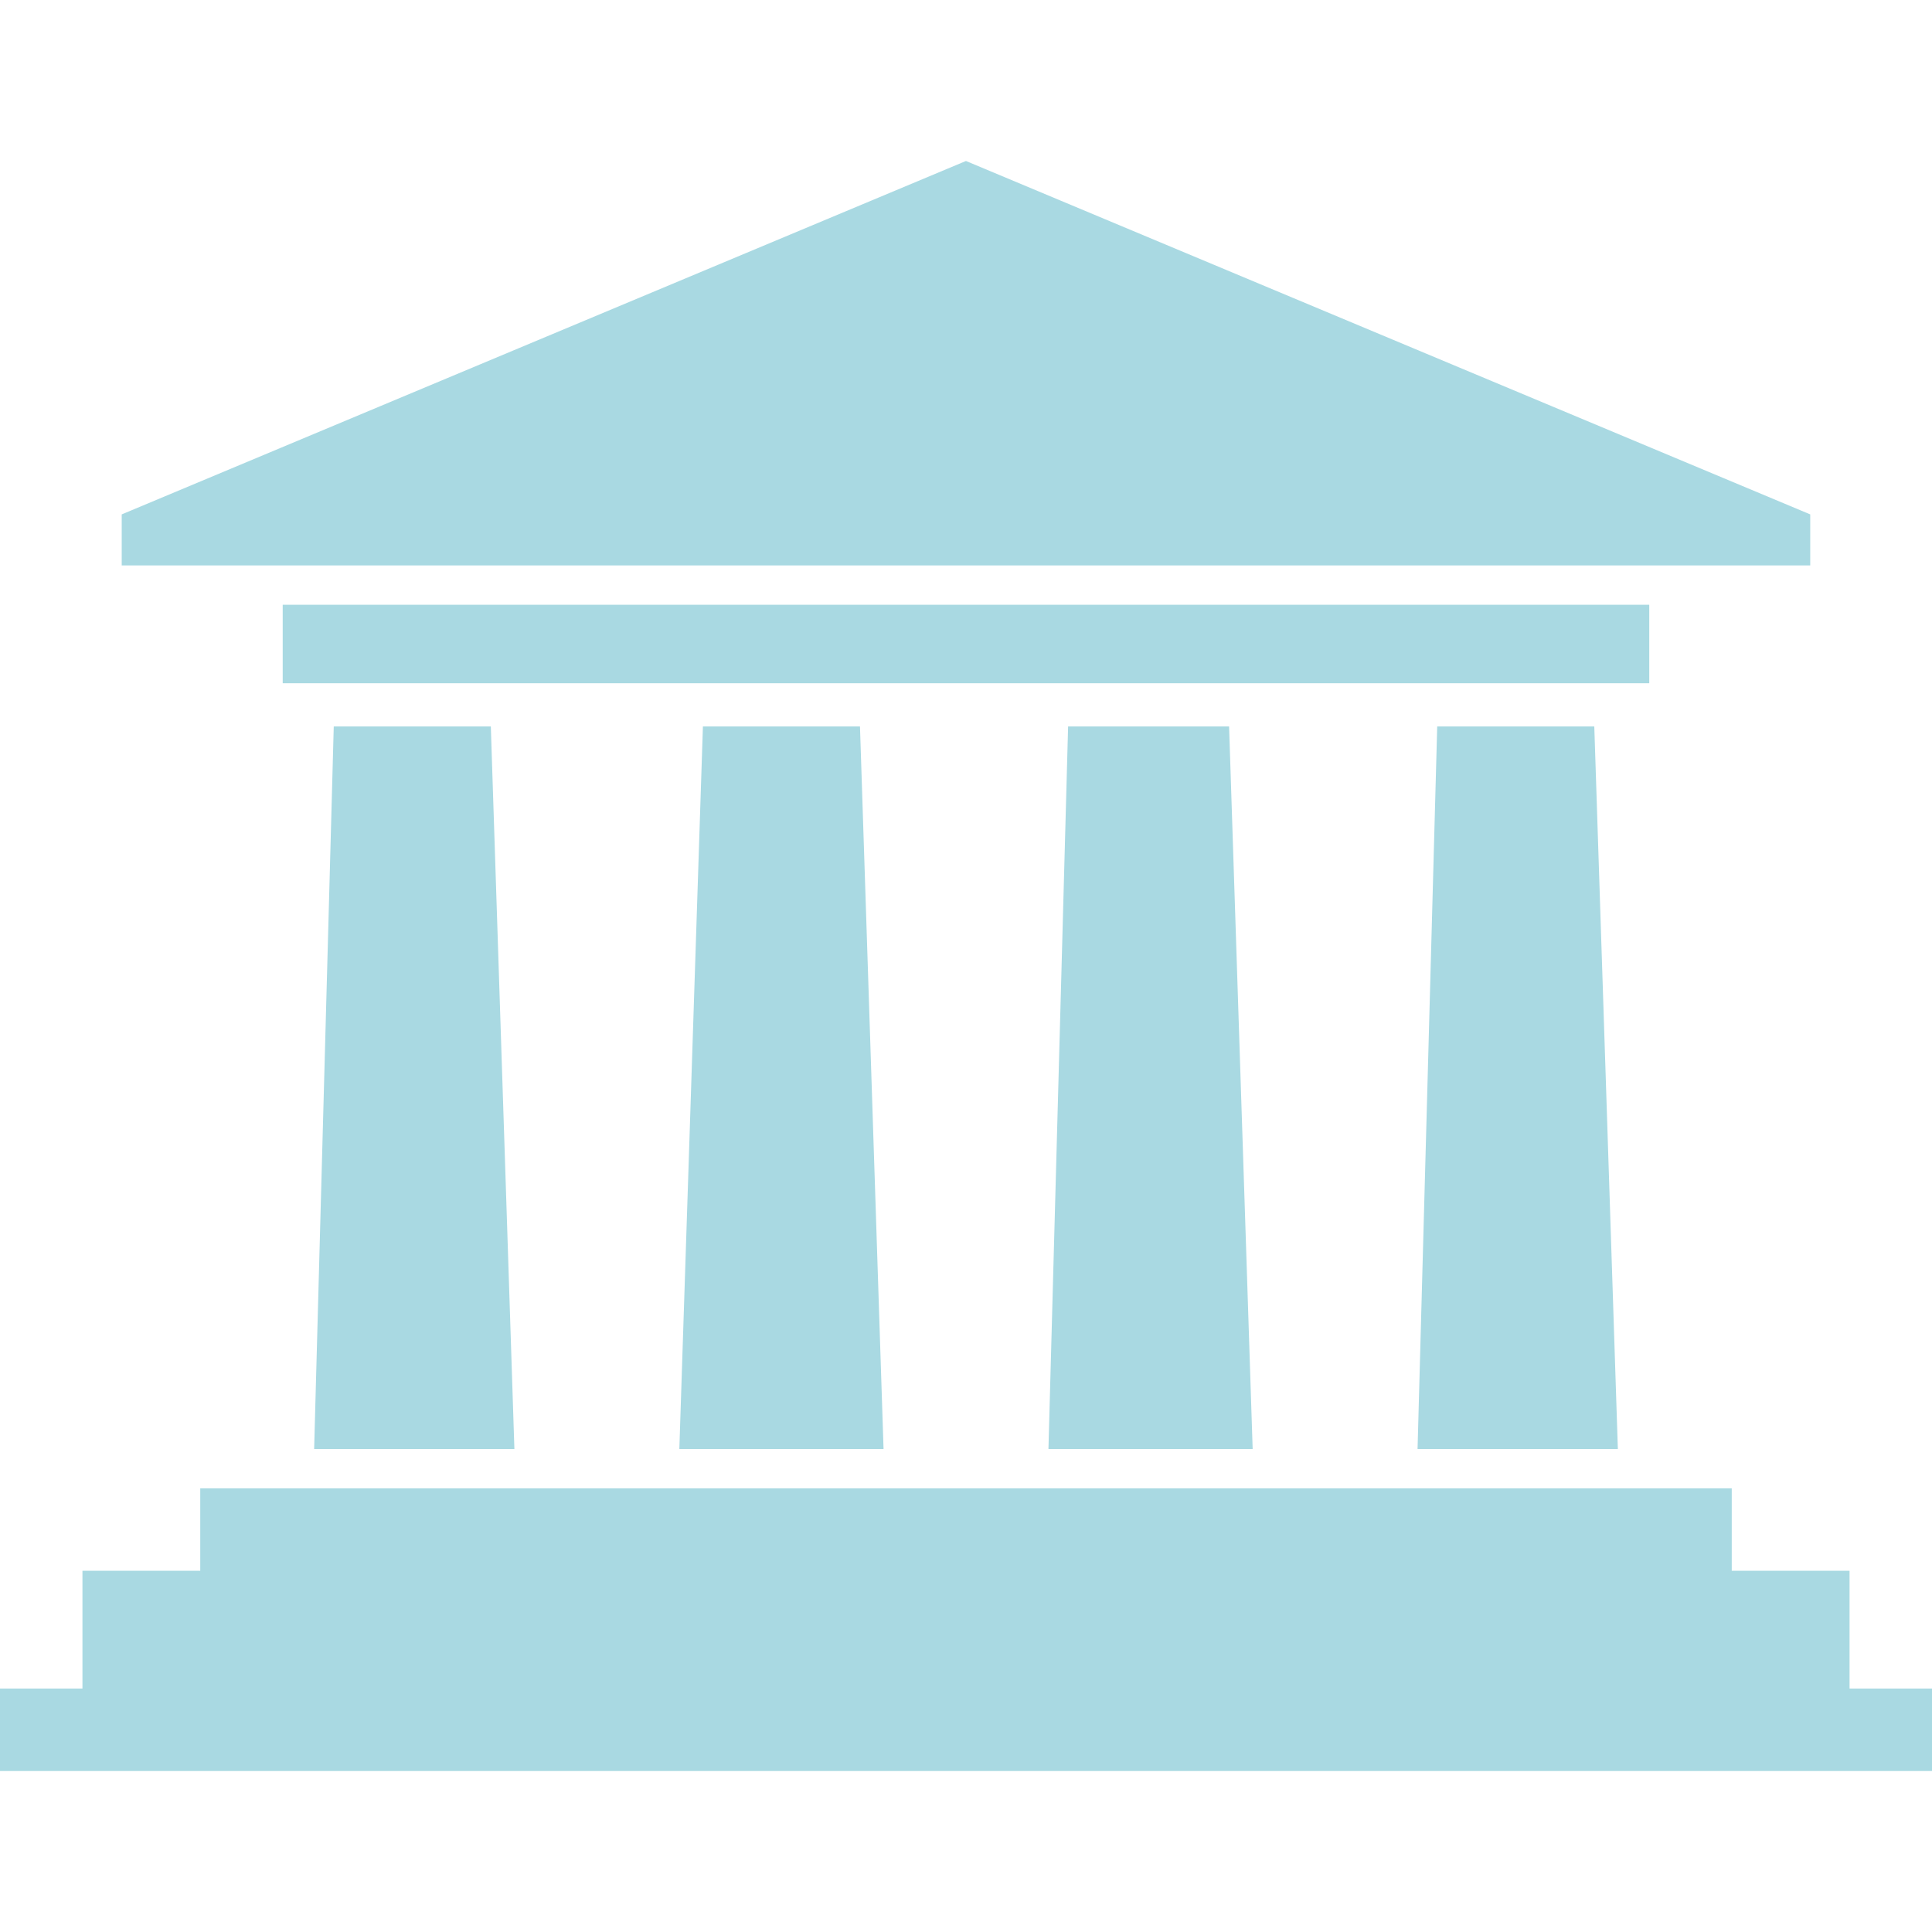
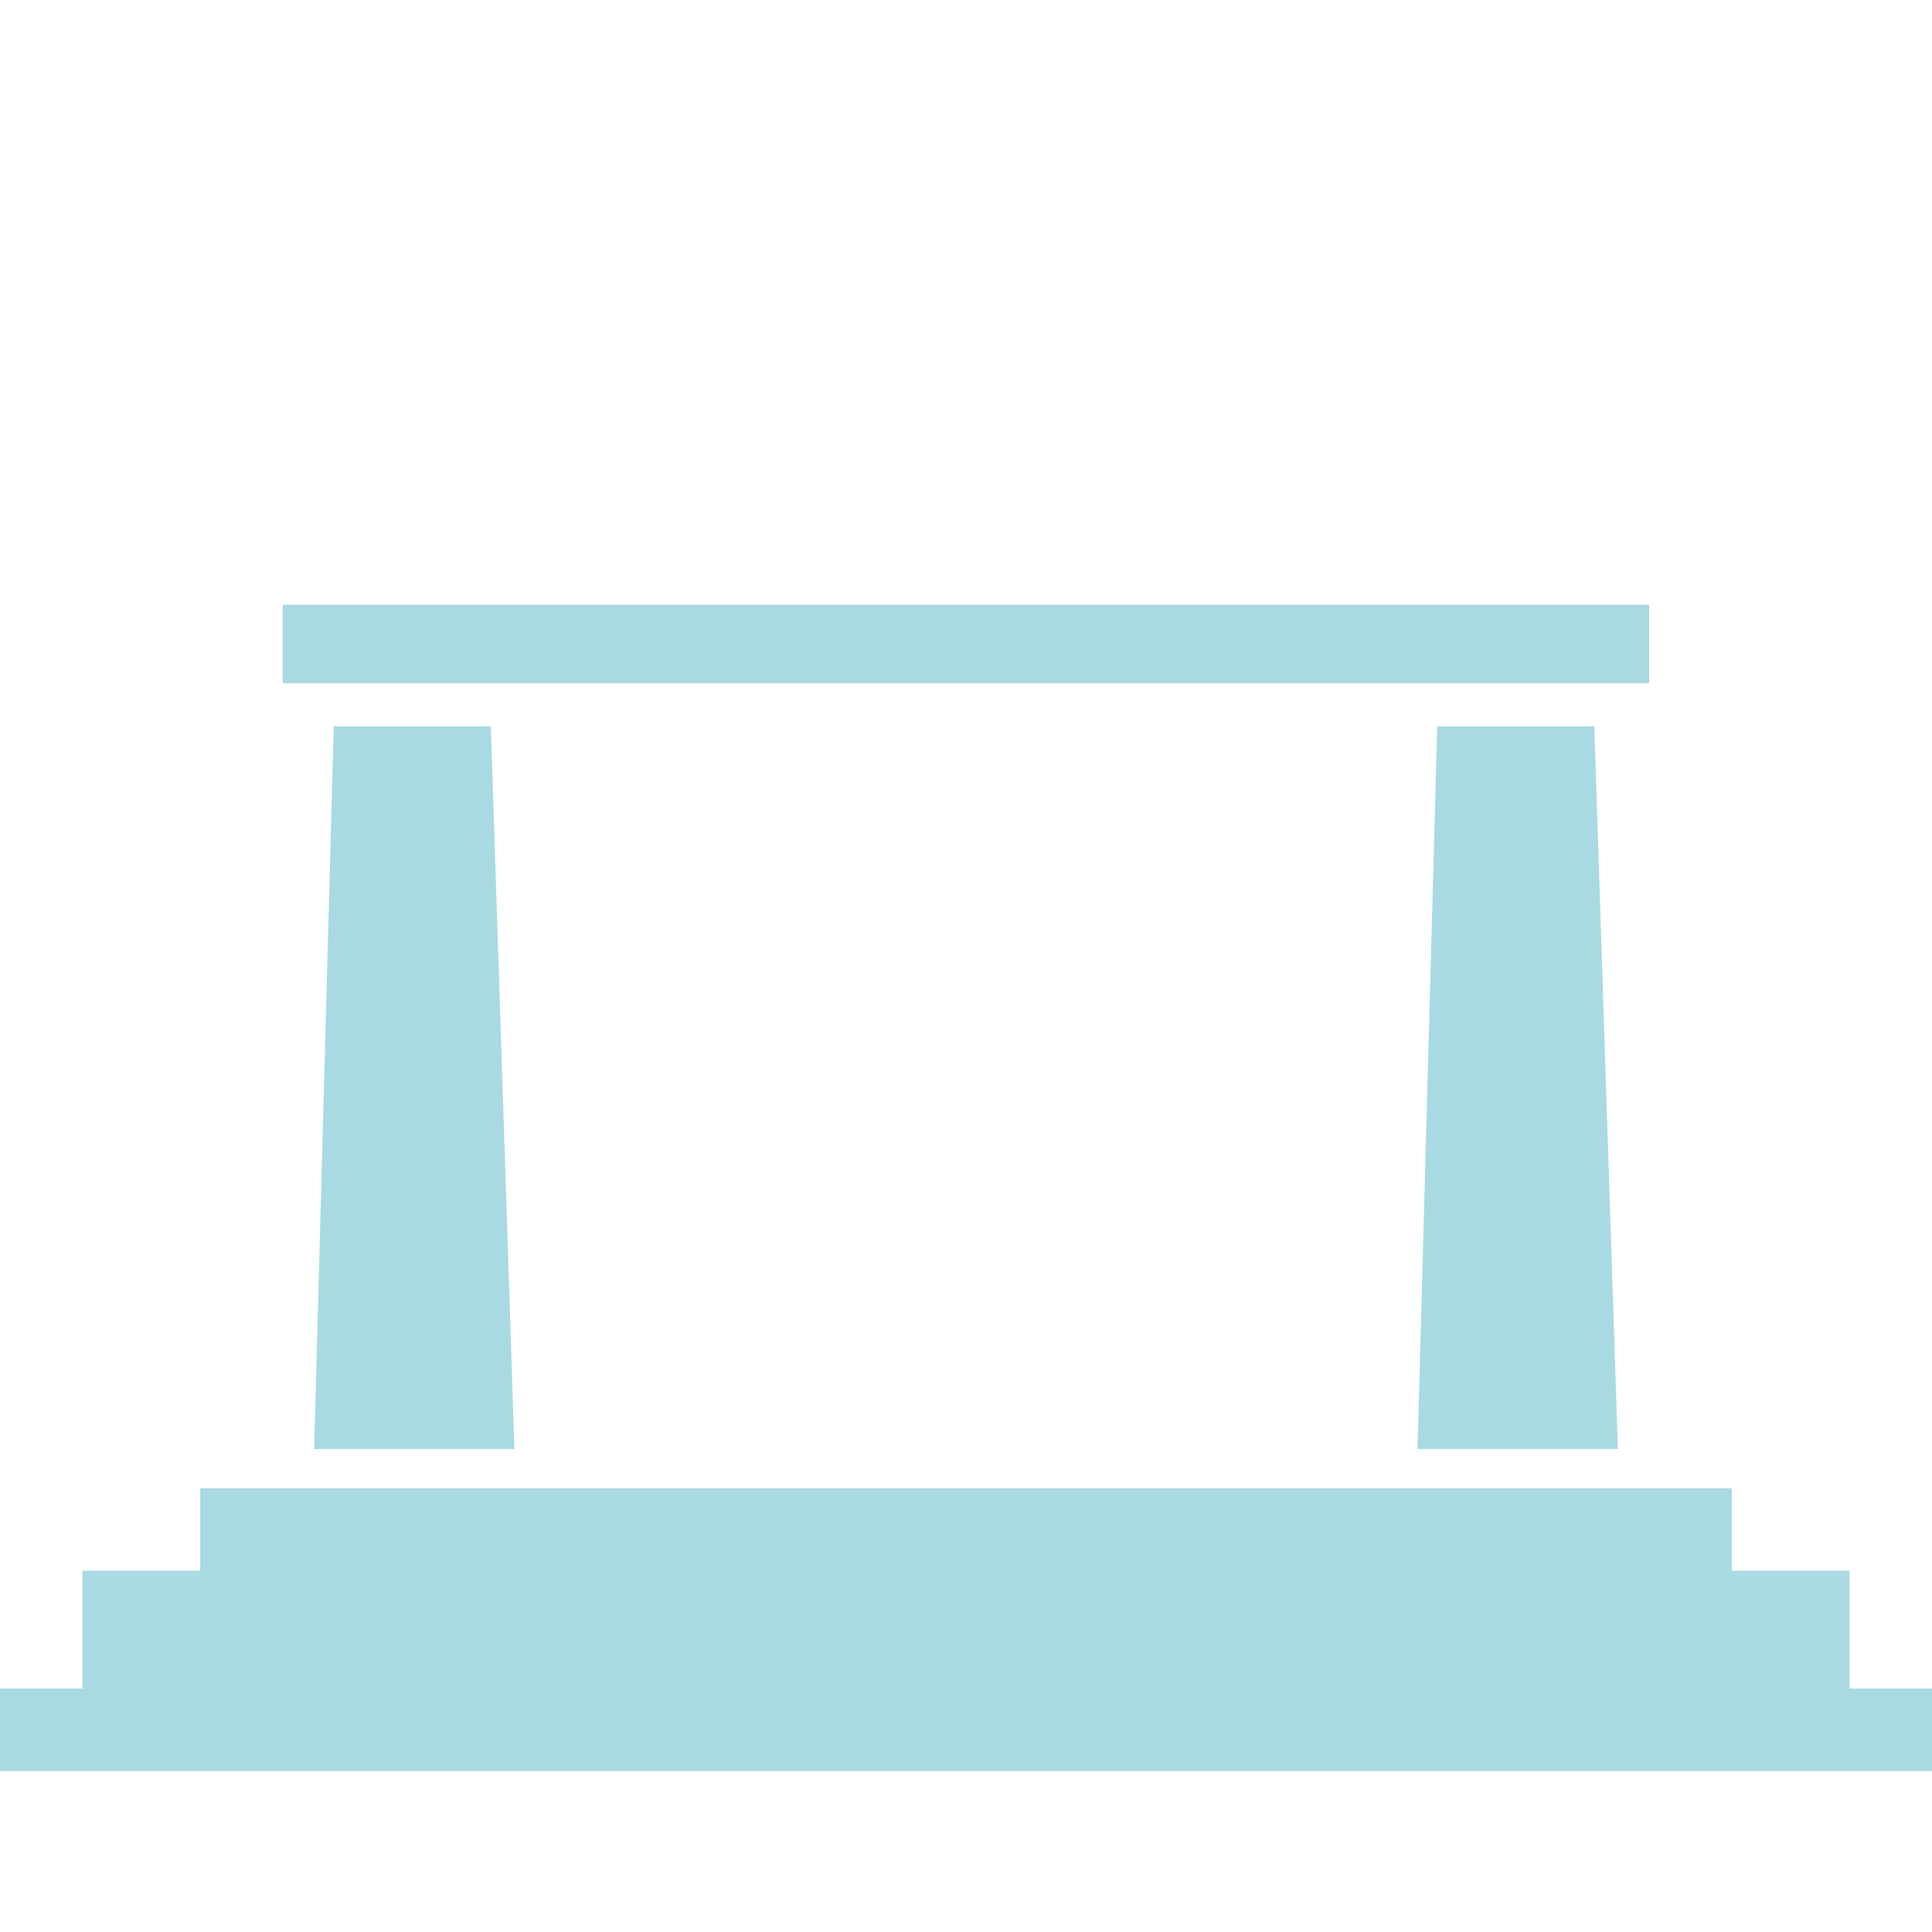
<svg xmlns="http://www.w3.org/2000/svg" width="40" height="40" viewBox="0 0 40 40" fill="none">
  <path d="M6.91 15.04H10.162L10.65 30H6.504L6.91 15.04Z" fill="#A9D9E2" />
  <path d="M4.146 30.814H35.854V32.521H38.293V34.96H40V36.667H0V34.96H1.707V32.521H4.146V30.814Z" fill="#A9D9E2" />
-   <path d="M37.479 10.65L19.999 3.333L2.52 10.65V11.707H37.479V10.65Z" fill="#A9D9E2" />
  <path d="M34.146 12.521H5.853V14.146H34.146V12.521Z" fill="#A9D9E2" />
  <path d="M29.756 15.04H33.008L33.496 30H29.349L29.756 15.04Z" fill="#A9D9E2" />
-   <path d="M22.114 15.04H25.447L25.935 30H21.707L22.114 15.04Z" fill="#A9D9E2" />
-   <path d="M14.553 15.04H17.805L18.293 30H14.065L14.553 15.04Z" fill="#A9D9E2" />
</svg>